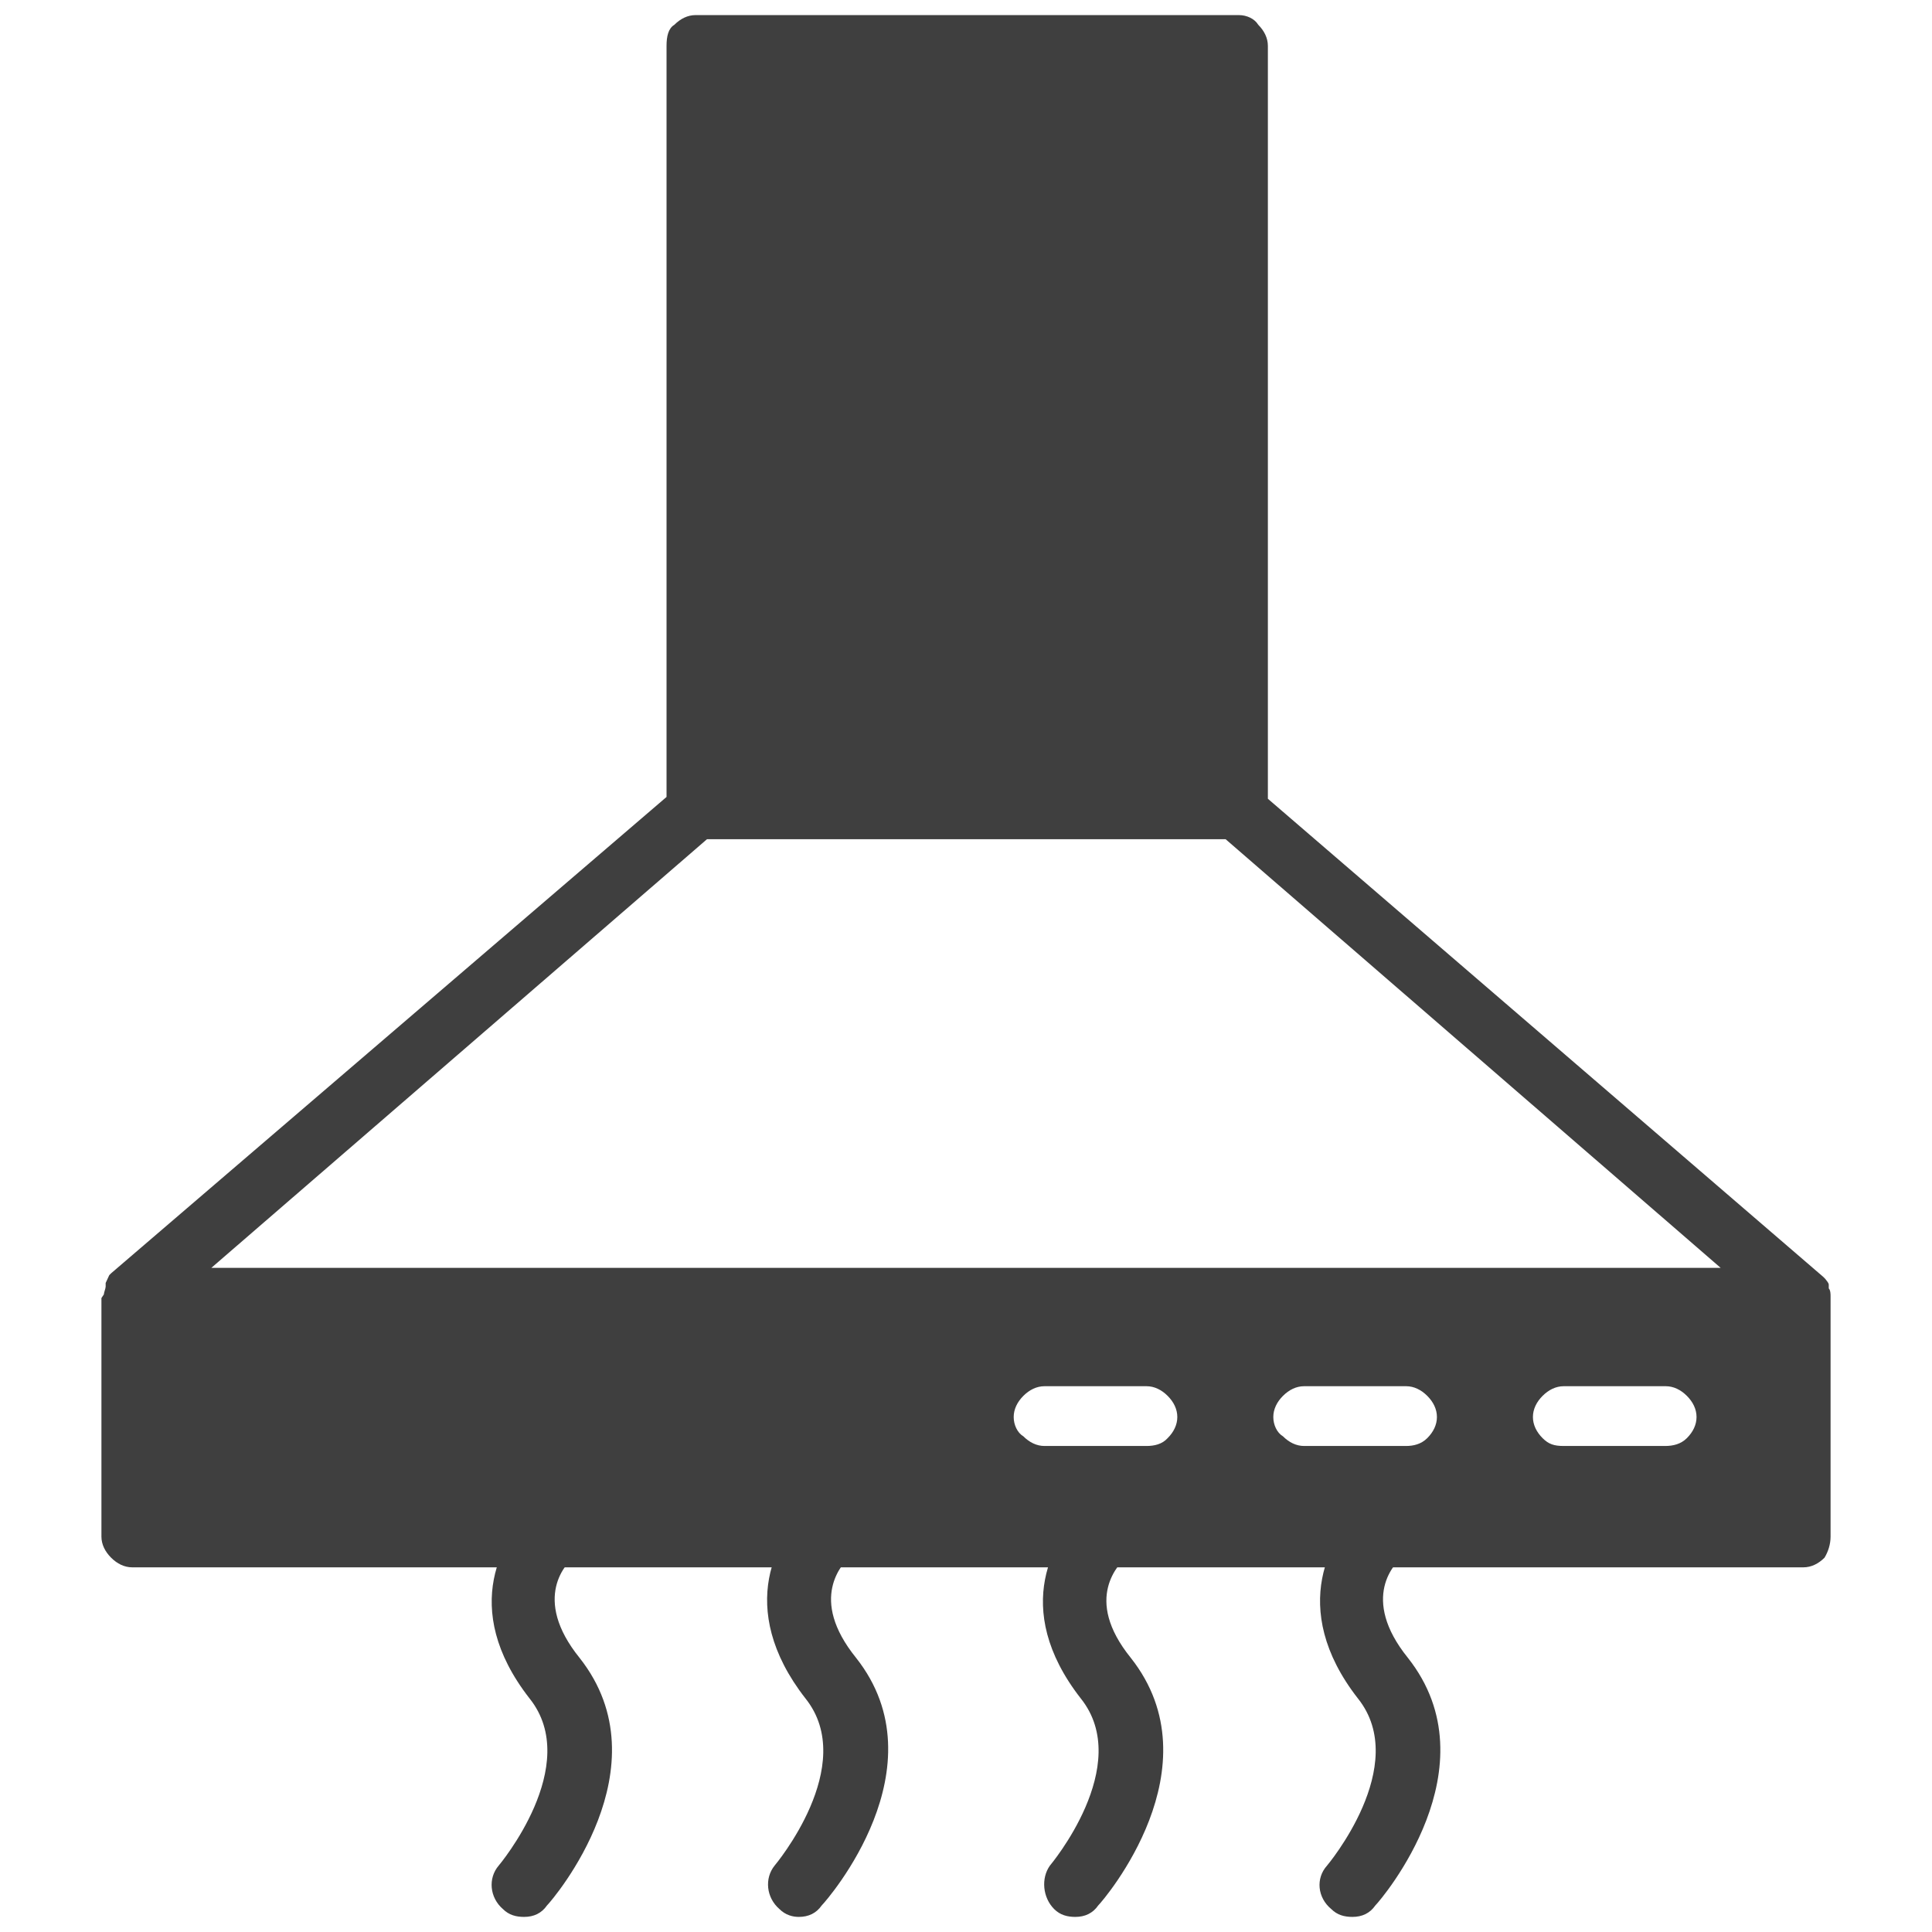
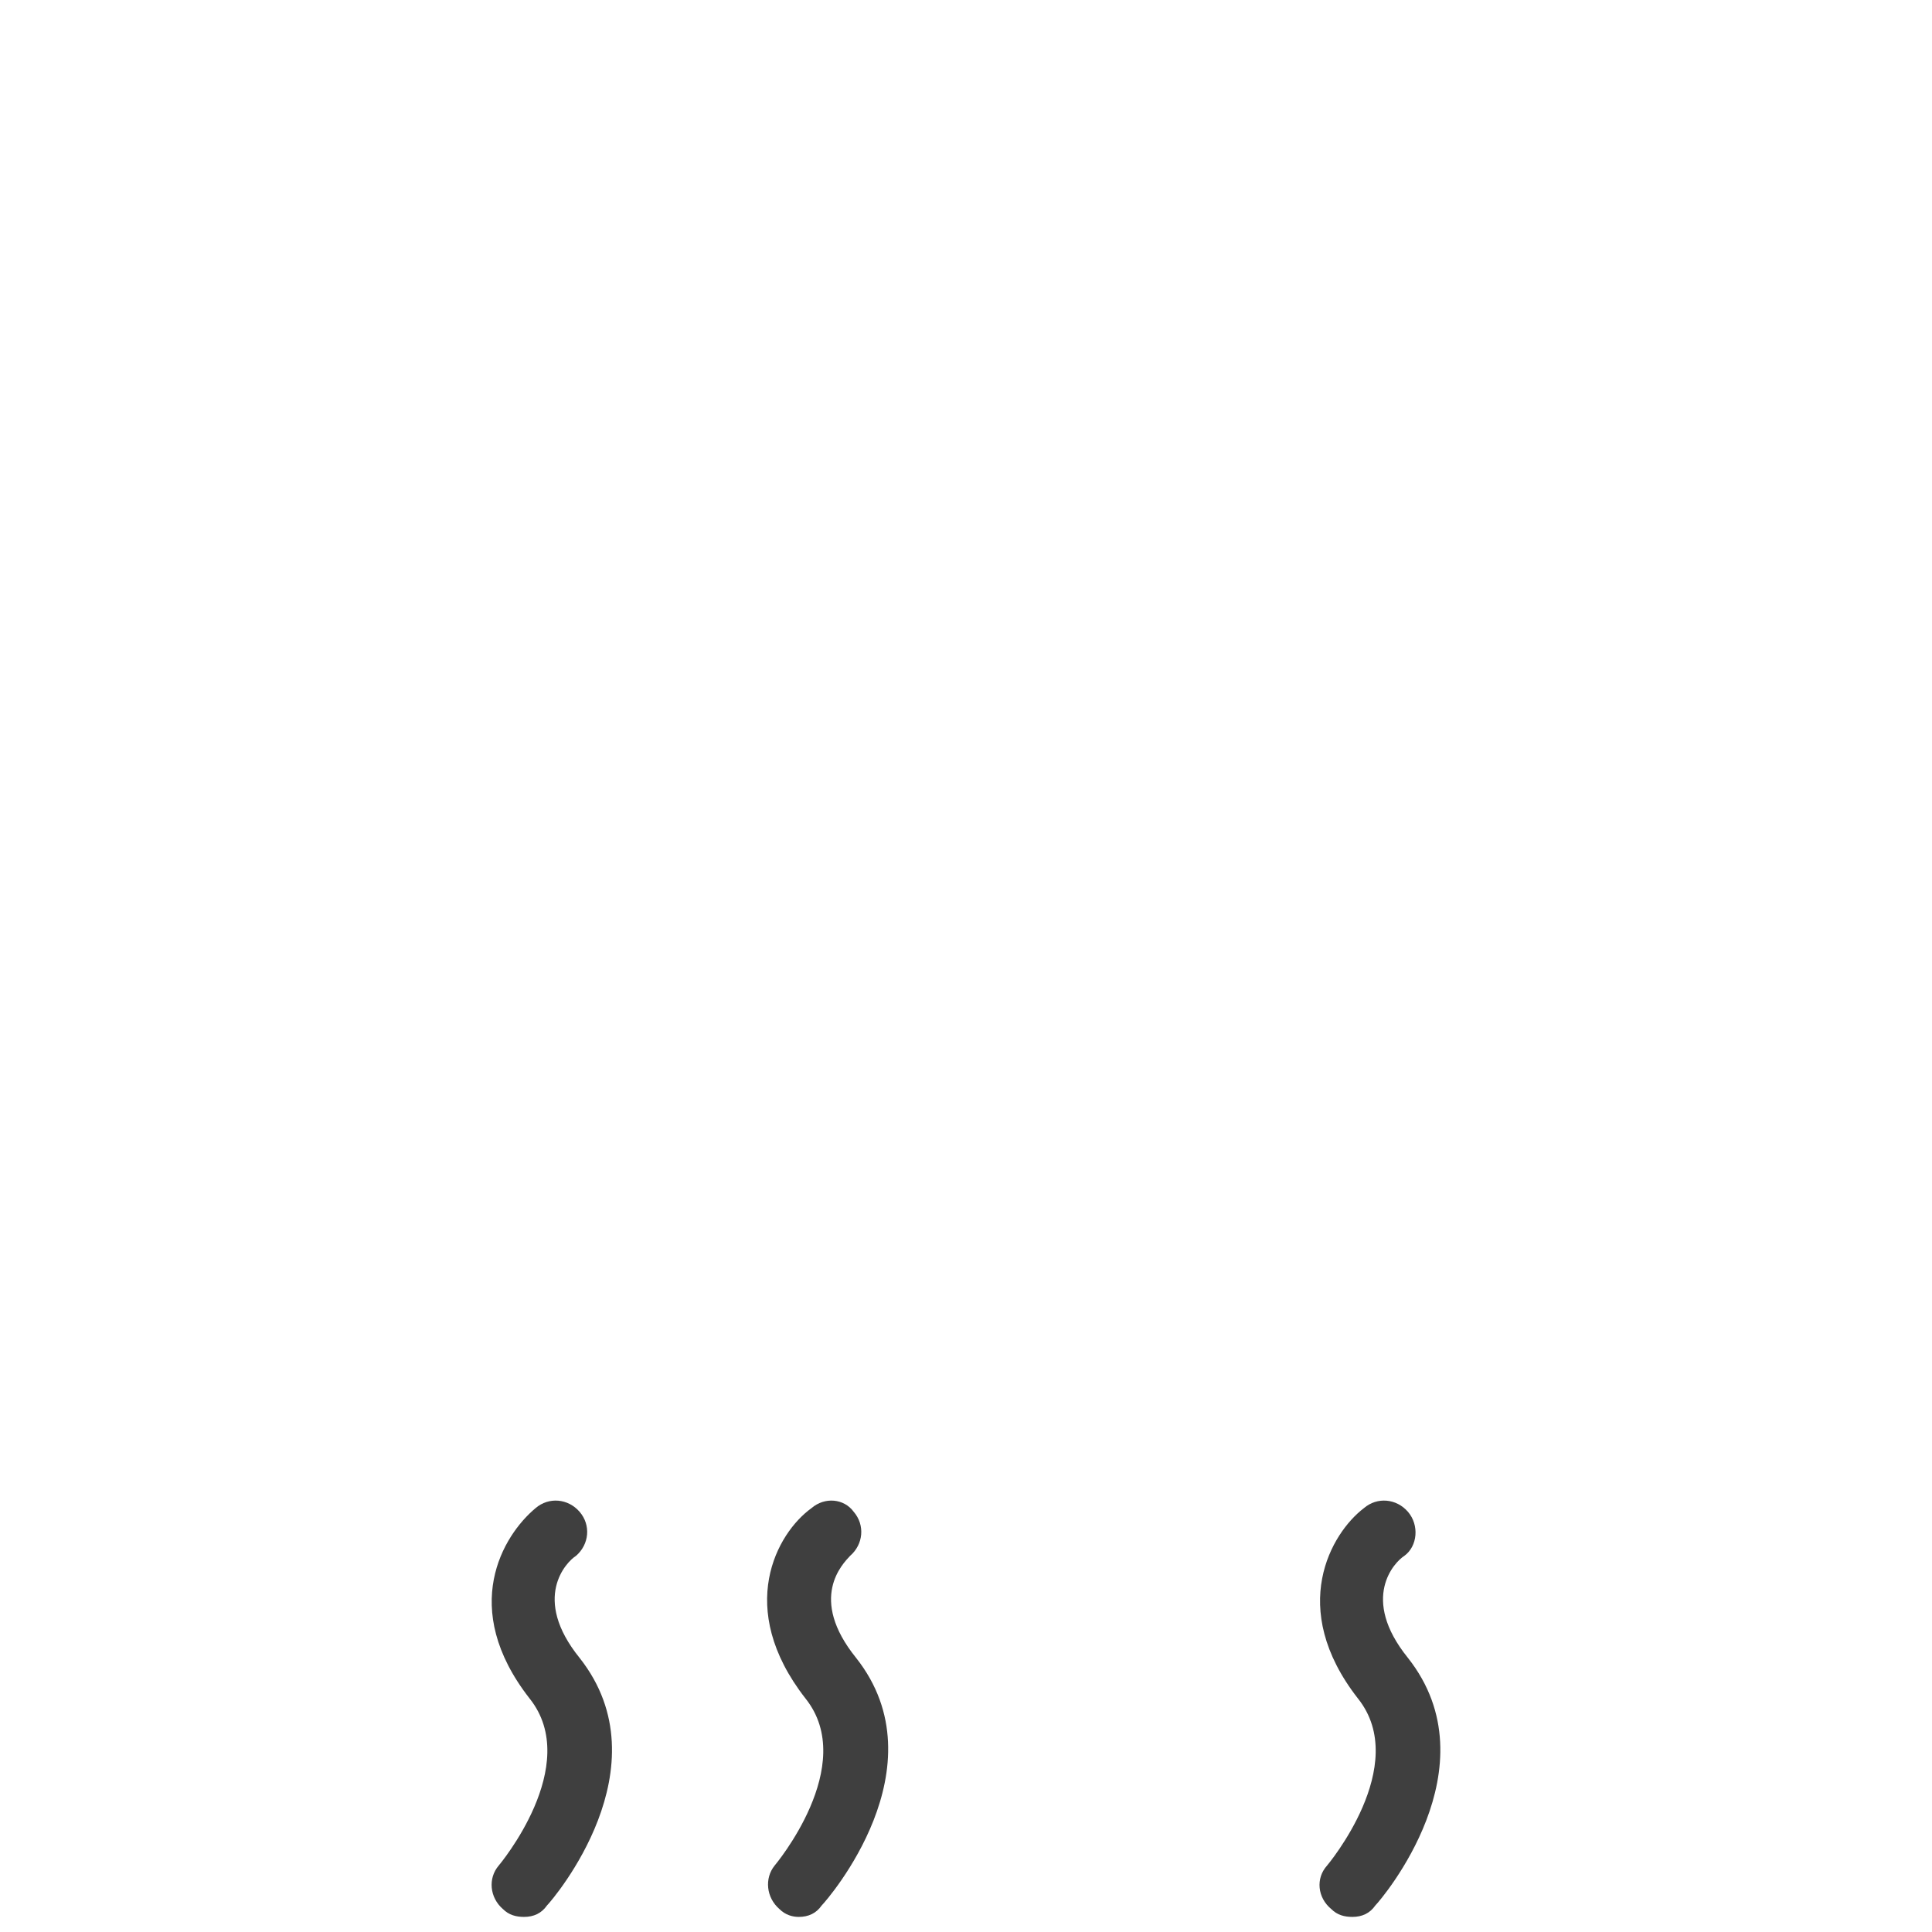
<svg xmlns="http://www.w3.org/2000/svg" version="1.1" id="Layer_1" x="0px" y="0px" viewBox="0 0 32 32" style="enable-background:new 0 0 32 32;" xml:space="preserve">
  <style type="text/css">
	.st0{fill:#3F3F3F;}
	.st1{fill-rule:evenodd;clip-rule:evenodd;fill:#3F3F3F;}
</style>
  <g>
-     <path class="st0" d="M30.32,21.47c0-0.03,0-0.1-0.03-0.13c0-0.03,0-0.03,0-0.06c0-0.03-0.03-0.06-0.06-0.1l-0.03-0.03l0,0L21,13.23   V0.76c0-0.13-0.06-0.25-0.16-0.35c-0.06-0.1-0.19-0.16-0.32-0.16h-9c-0.13,0-0.25,0.06-0.35,0.16c-0.1,0.06-0.13,0.19-0.13,0.35   V13.2l-9.2,7.89l-0.03,0.03l-0.06,0.13c0,0.03,0,0.03,0,0.06c0,0.03-0.03,0.1-0.03,0.13L1.68,21.5v3.95c0,0.13,0.06,0.25,0.16,0.35   c0.1,0.1,0.22,0.16,0.35,0.16h27.68c0.13,0,0.25-0.06,0.35-0.16c0.06-0.1,0.1-0.22,0.1-0.35V21.47   C30.32,21.5,30.32,21.5,30.32,21.47z M18.99,23.95H17.3c-0.13,0-0.25-0.06-0.35-0.16c-0.1-0.06-0.16-0.19-0.16-0.32   c0-0.13,0.06-0.25,0.16-0.35s0.22-0.16,0.35-0.16h1.69c0.13,0,0.25,0.06,0.35,0.16s0.16,0.22,0.16,0.35c0,0.13-0.06,0.25-0.16,0.35   C19.25,23.92,19.12,23.95,18.99,23.95z M23.29,23.95H21.6c-0.13,0-0.25-0.06-0.35-0.16c-0.1-0.06-0.16-0.19-0.16-0.32   c0-0.13,0.06-0.25,0.16-0.35s0.22-0.16,0.35-0.16h1.69c0.13,0,0.25,0.06,0.35,0.16s0.16,0.22,0.16,0.35c0,0.13-0.06,0.25-0.16,0.35   S23.41,23.95,23.29,23.95z M27.58,23.95H25.9c-0.16,0-0.25-0.03-0.35-0.13s-0.16-0.22-0.16-0.35c0-0.13,0.06-0.25,0.16-0.35   c0.1-0.1,0.22-0.16,0.35-0.16h1.69c0.13,0,0.25,0.06,0.35,0.16c0.1,0.1,0.16,0.22,0.16,0.35c0,0.13-0.06,0.25-0.16,0.35   C27.84,23.92,27.71,23.95,27.58,23.95z M3.5,21l8.21-7.1h8.59L28.5,21H3.5z" />
    <g>
      <path class="st1" d="M8.33,31.62c0.1,0.1,0.22,0.13,0.35,0.13c0.16,0,0.29-0.06,0.38-0.19c0.1-0.1,1.97-2.29,0.54-4.1    c-0.8-0.99-0.22-1.59-0.06-1.69c0.22-0.19,0.25-0.51,0.06-0.73c-0.19-0.22-0.51-0.25-0.73-0.06c-0.54,0.45-1.27,1.65-0.1,3.15    c0.89,1.11-0.51,2.77-0.51,2.77C8.08,31.11,8.11,31.43,8.33,31.62L8.33,31.62z" />
      <path class="st1" d="M12.91,31.62c0.1,0.1,0.22,0.13,0.32,0.13c0.16,0,0.29-0.06,0.38-0.19c0.1-0.1,2-2.29,0.57-4.1    c-0.8-0.99-0.22-1.56-0.1-1.69c0.22-0.19,0.25-0.51,0.06-0.73c-0.16-0.22-0.48-0.25-0.7-0.06c-0.57,0.41-1.27,1.65-0.1,3.15    c0.89,1.11-0.51,2.77-0.51,2.77C12.66,31.11,12.69,31.43,12.91,31.62L12.91,31.62z" />
-       <path class="st1" d="M17.46,31.62c0.1,0.1,0.22,0.13,0.35,0.13c0.16,0,0.29-0.06,0.38-0.19c0.1-0.1,1.97-2.29,0.54-4.1    c-0.8-0.99-0.19-1.56-0.06-1.69c0.22-0.19,0.25-0.51,0.06-0.73c-0.16-0.22-0.51-0.25-0.73-0.06c-0.54,0.45-1.27,1.65-0.1,3.15    c0.89,1.11-0.51,2.77-0.51,2.77C17.24,31.11,17.27,31.43,17.46,31.62L17.46,31.62z" />
      <path class="st1" d="M22.05,31.62c0.1,0.1,0.22,0.13,0.35,0.13c0.16,0,0.29-0.06,0.38-0.19c0.1-0.1,1.97-2.29,0.54-4.1    c-0.8-0.99-0.22-1.59-0.06-1.69c0.22-0.16,0.25-0.51,0.06-0.73s-0.51-0.25-0.73-0.06c-0.54,0.41-1.27,1.65-0.1,3.15    c0.89,1.11-0.51,2.77-0.51,2.77C21.79,31.11,21.82,31.43,22.05,31.62L22.05,31.62z" />
    </g>
  </g>
</svg>